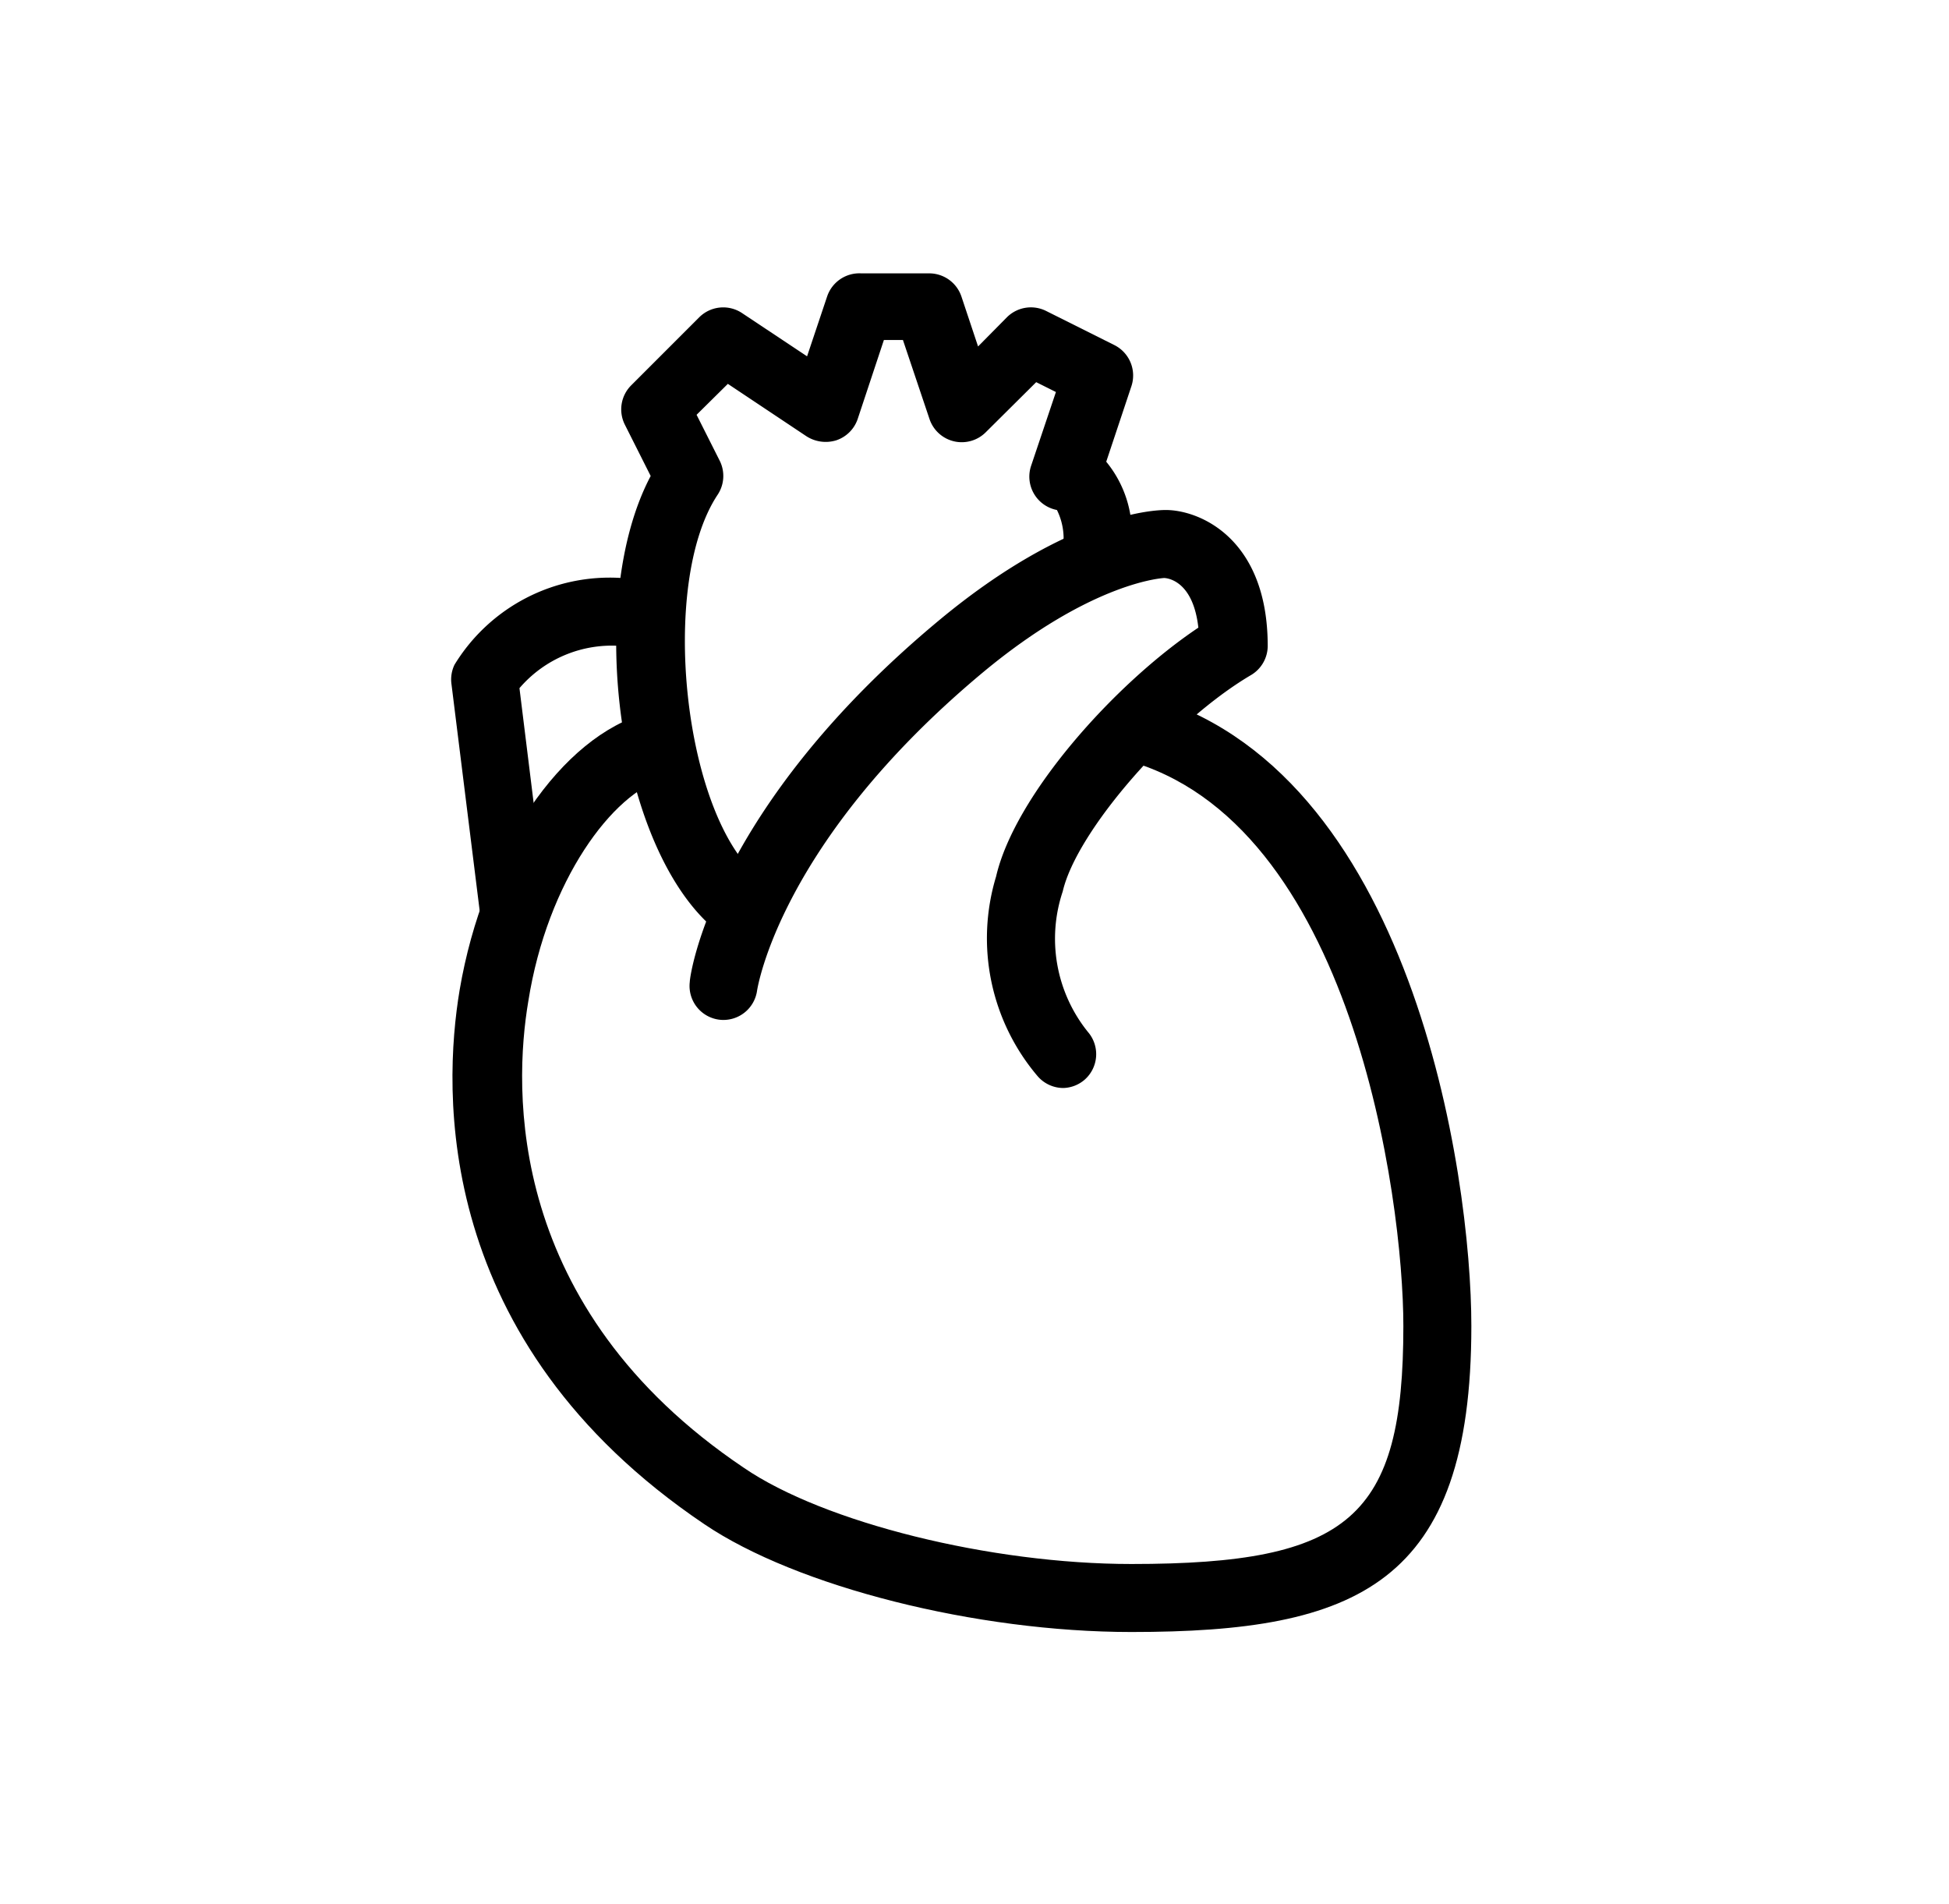
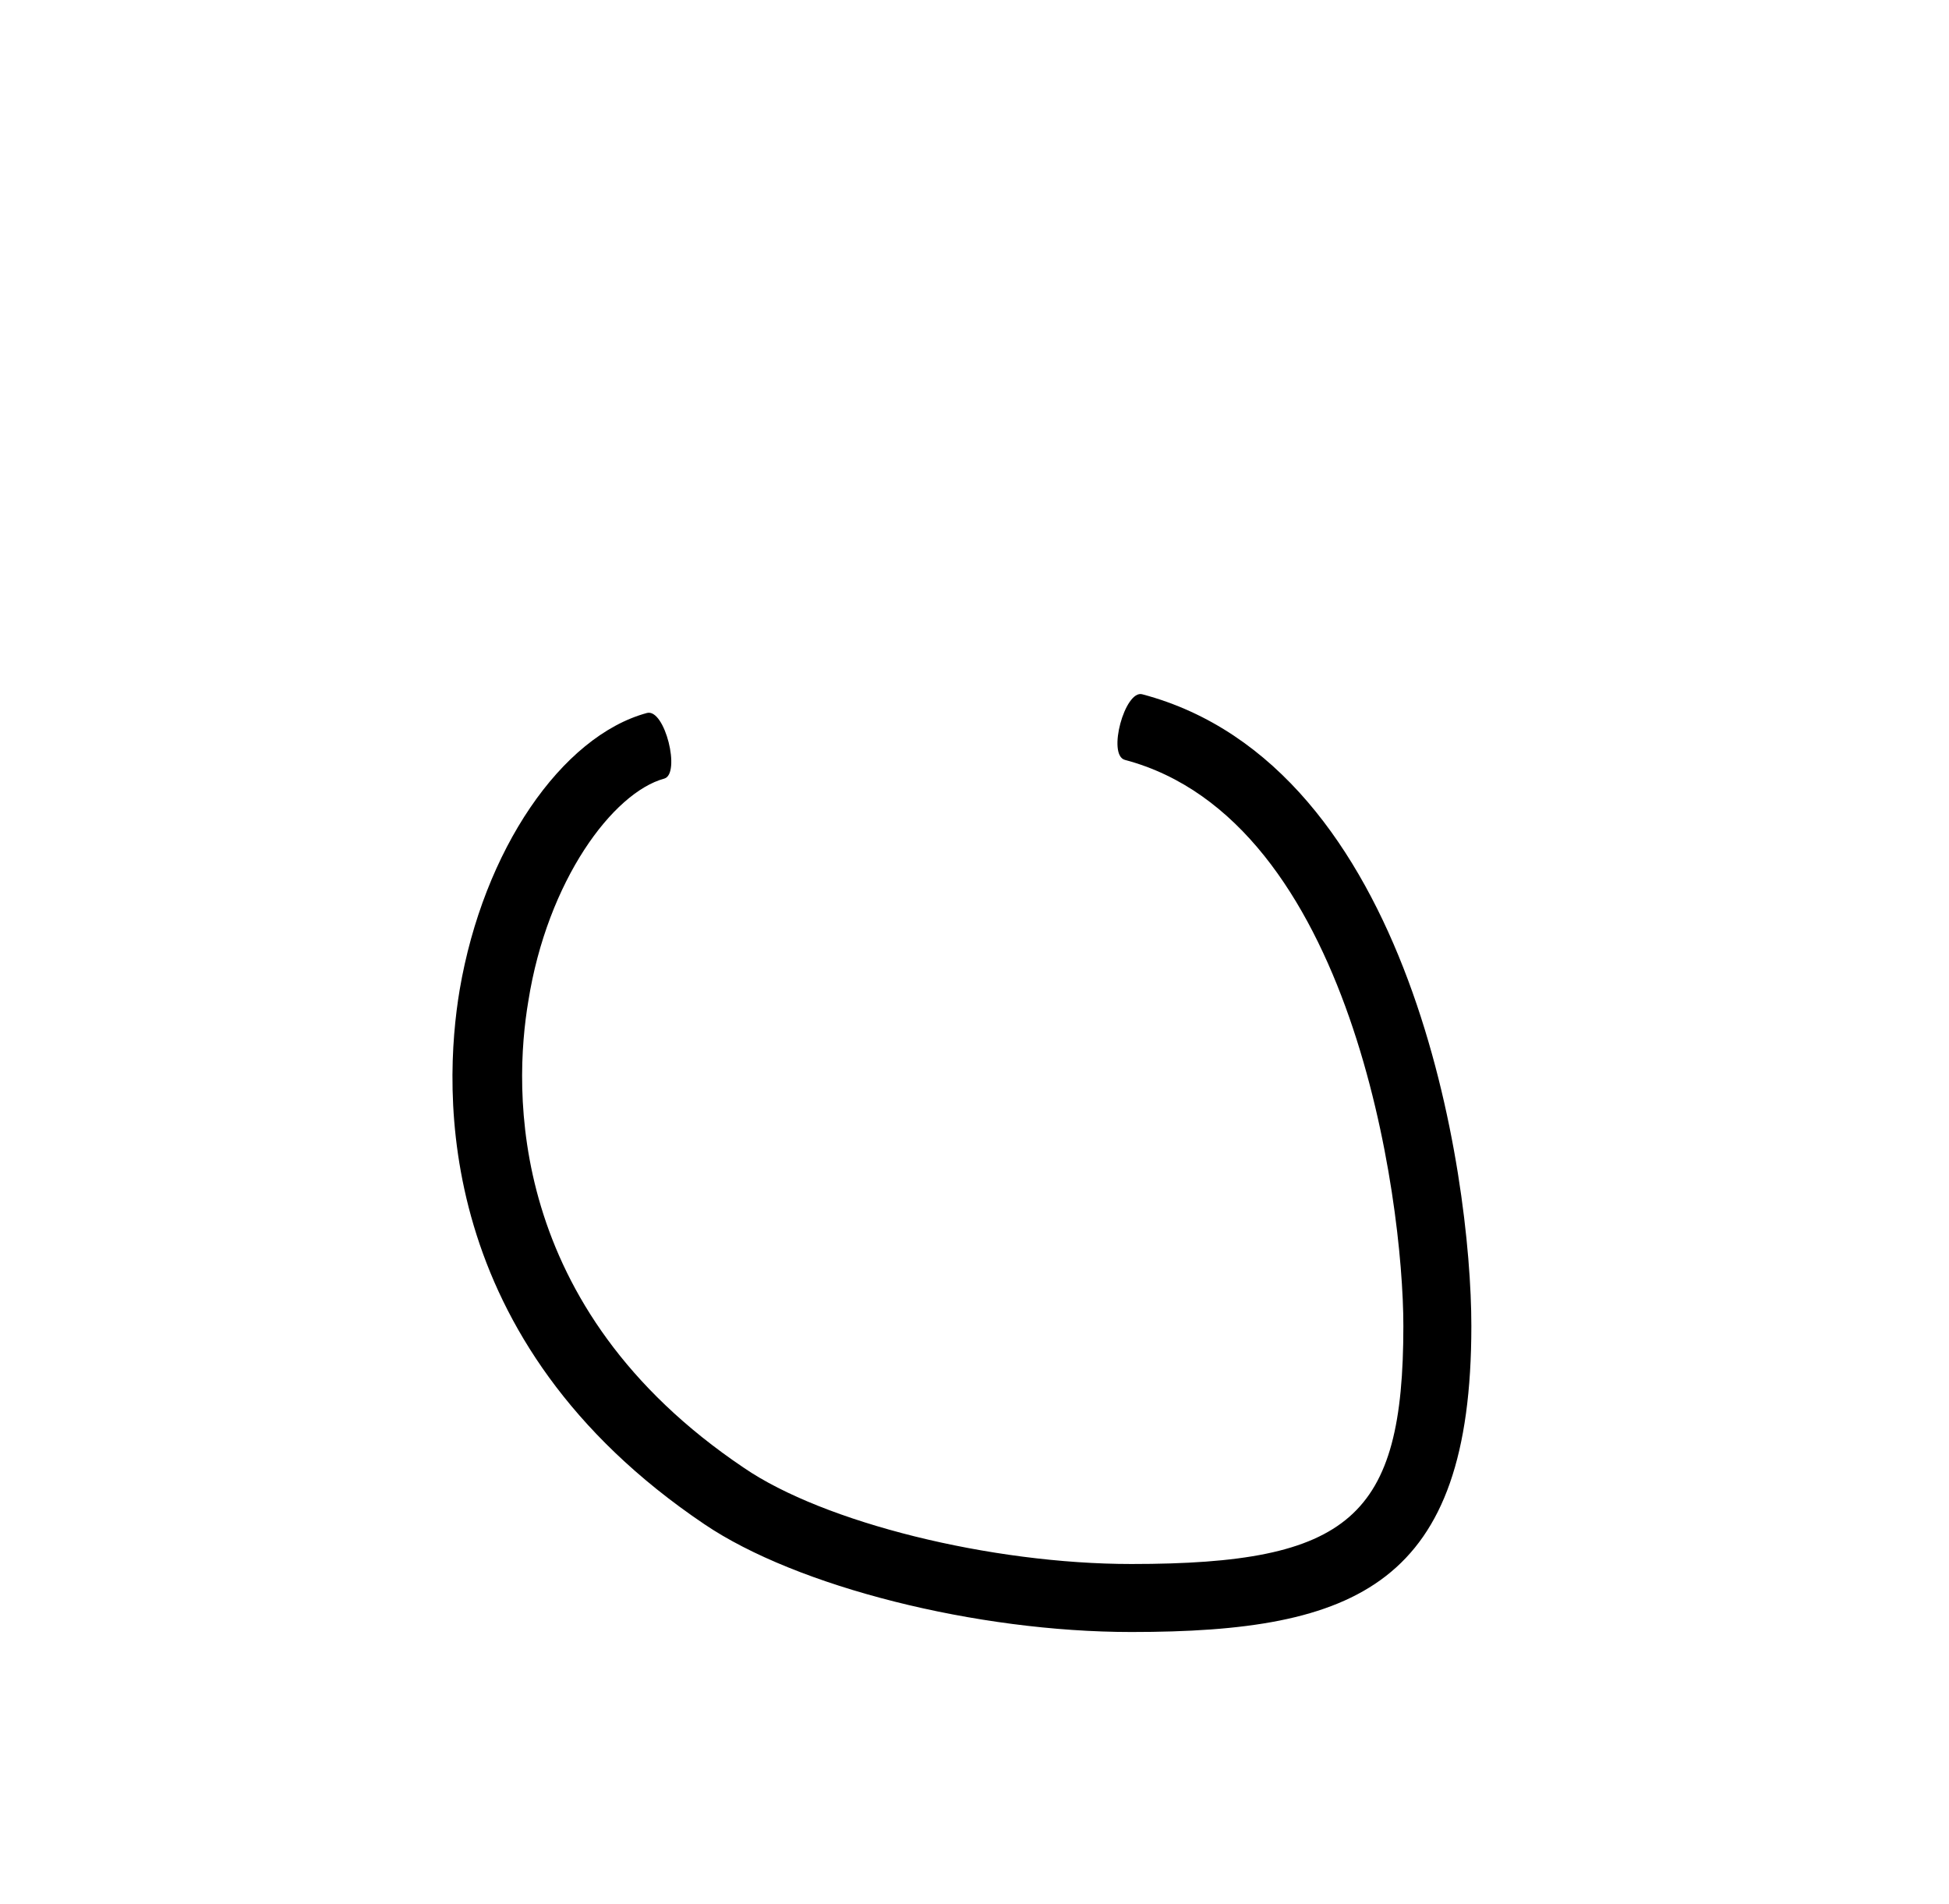
<svg xmlns="http://www.w3.org/2000/svg" viewBox="0 0 57.33 56">
  <title>risk_assessments_icons</title>
  <g id="icons">
    <g id="heart">
      <path d="M33.28,48c-4.56,0-9.84-1.33-12.56-3.17-8-5.39-7.69-12.78-7.2-15.71.7-4.12,3-7.47,5.51-8.15.53-.14,1,1.79.51,1.93-1.51.41-3.44,3-4,6.55-.43,2.55-.68,9,6.34,13.72C24.23,44.78,29.14,46,33.28,46c6.43,0,8-1.37,8-7,0-3.76-1.51-14.88-8.19-16.65-.53-.14,0-2.07.51-1.93,7.94,2.1,9.68,14.12,9.68,18.58C43.28,46.61,39.91,48,33.28,48Z" />
-       <path d="M31.28,32a1,1,0,0,1-.76-.35,6.26,6.26,0,0,1-1.22-5.87c.55-2.38,3.47-5.66,5.95-7.32-.15-1.33-.85-1.45-1-1.46,0,0-2.09.08-5.33,2.77-6,5-6.64,9.32-6.65,9.36a1,1,0,0,1-1.12.86,1,1,0,0,1-.86-1.11c0-.21.7-5.13,7.35-10.65C31.45,15.07,34,15,34.29,15c1,0,3,.84,3,4a1,1,0,0,1-.5.86c-2.32,1.37-5.12,4.58-5.53,6.36A4.37,4.37,0,0,0,32,30.35a1,1,0,0,1-.1,1.41A1,1,0,0,1,31.28,32Z" />
-       <path d="M15.12,27.75a1,1,0,0,1-1-.88l-.84-6.75a1,1,0,0,1,.09-.57A5.35,5.35,0,0,1,18.28,17a1,1,0,0,1,0,2,3.58,3.58,0,0,0-3,1.24l.79,6.39a1,1,0,0,1-.87,1.11Z" />
-       <path d="M21.69,27.58a1,1,0,0,1-.63-.22C18.17,25,17.19,17.68,19.14,14l-.76-1.51a1,1,0,0,1,.19-1.16l2-2a1,1,0,0,1,1.26-.12l1.91,1.27.59-1.76a1,1,0,0,1,1-.68h2a1,1,0,0,1,.95.68l.49,1.47.85-.86a1,1,0,0,1,1.16-.18l2,1a1,1,0,0,1,.5,1.21l-.74,2.22A3.32,3.32,0,0,1,33.28,16a1,1,0,0,1-2,0,1.9,1.9,0,0,0-.19-1,1,1,0,0,1-.76-1.3l.73-2.17-.58-.29L29,12.71a1,1,0,0,1-1.66-.39L26.56,10H26l-.77,2.32a1,1,0,0,1-.63.63,1.05,1.05,0,0,1-.88-.12l-2.31-1.54-.92.91.68,1.35a1,1,0,0,1-.06,1c-1.74,2.62-1,9.45,1.22,11.26a1,1,0,0,1,.14,1.4A1,1,0,0,1,21.69,27.58Z" />
    </g>
  </g>
</svg>